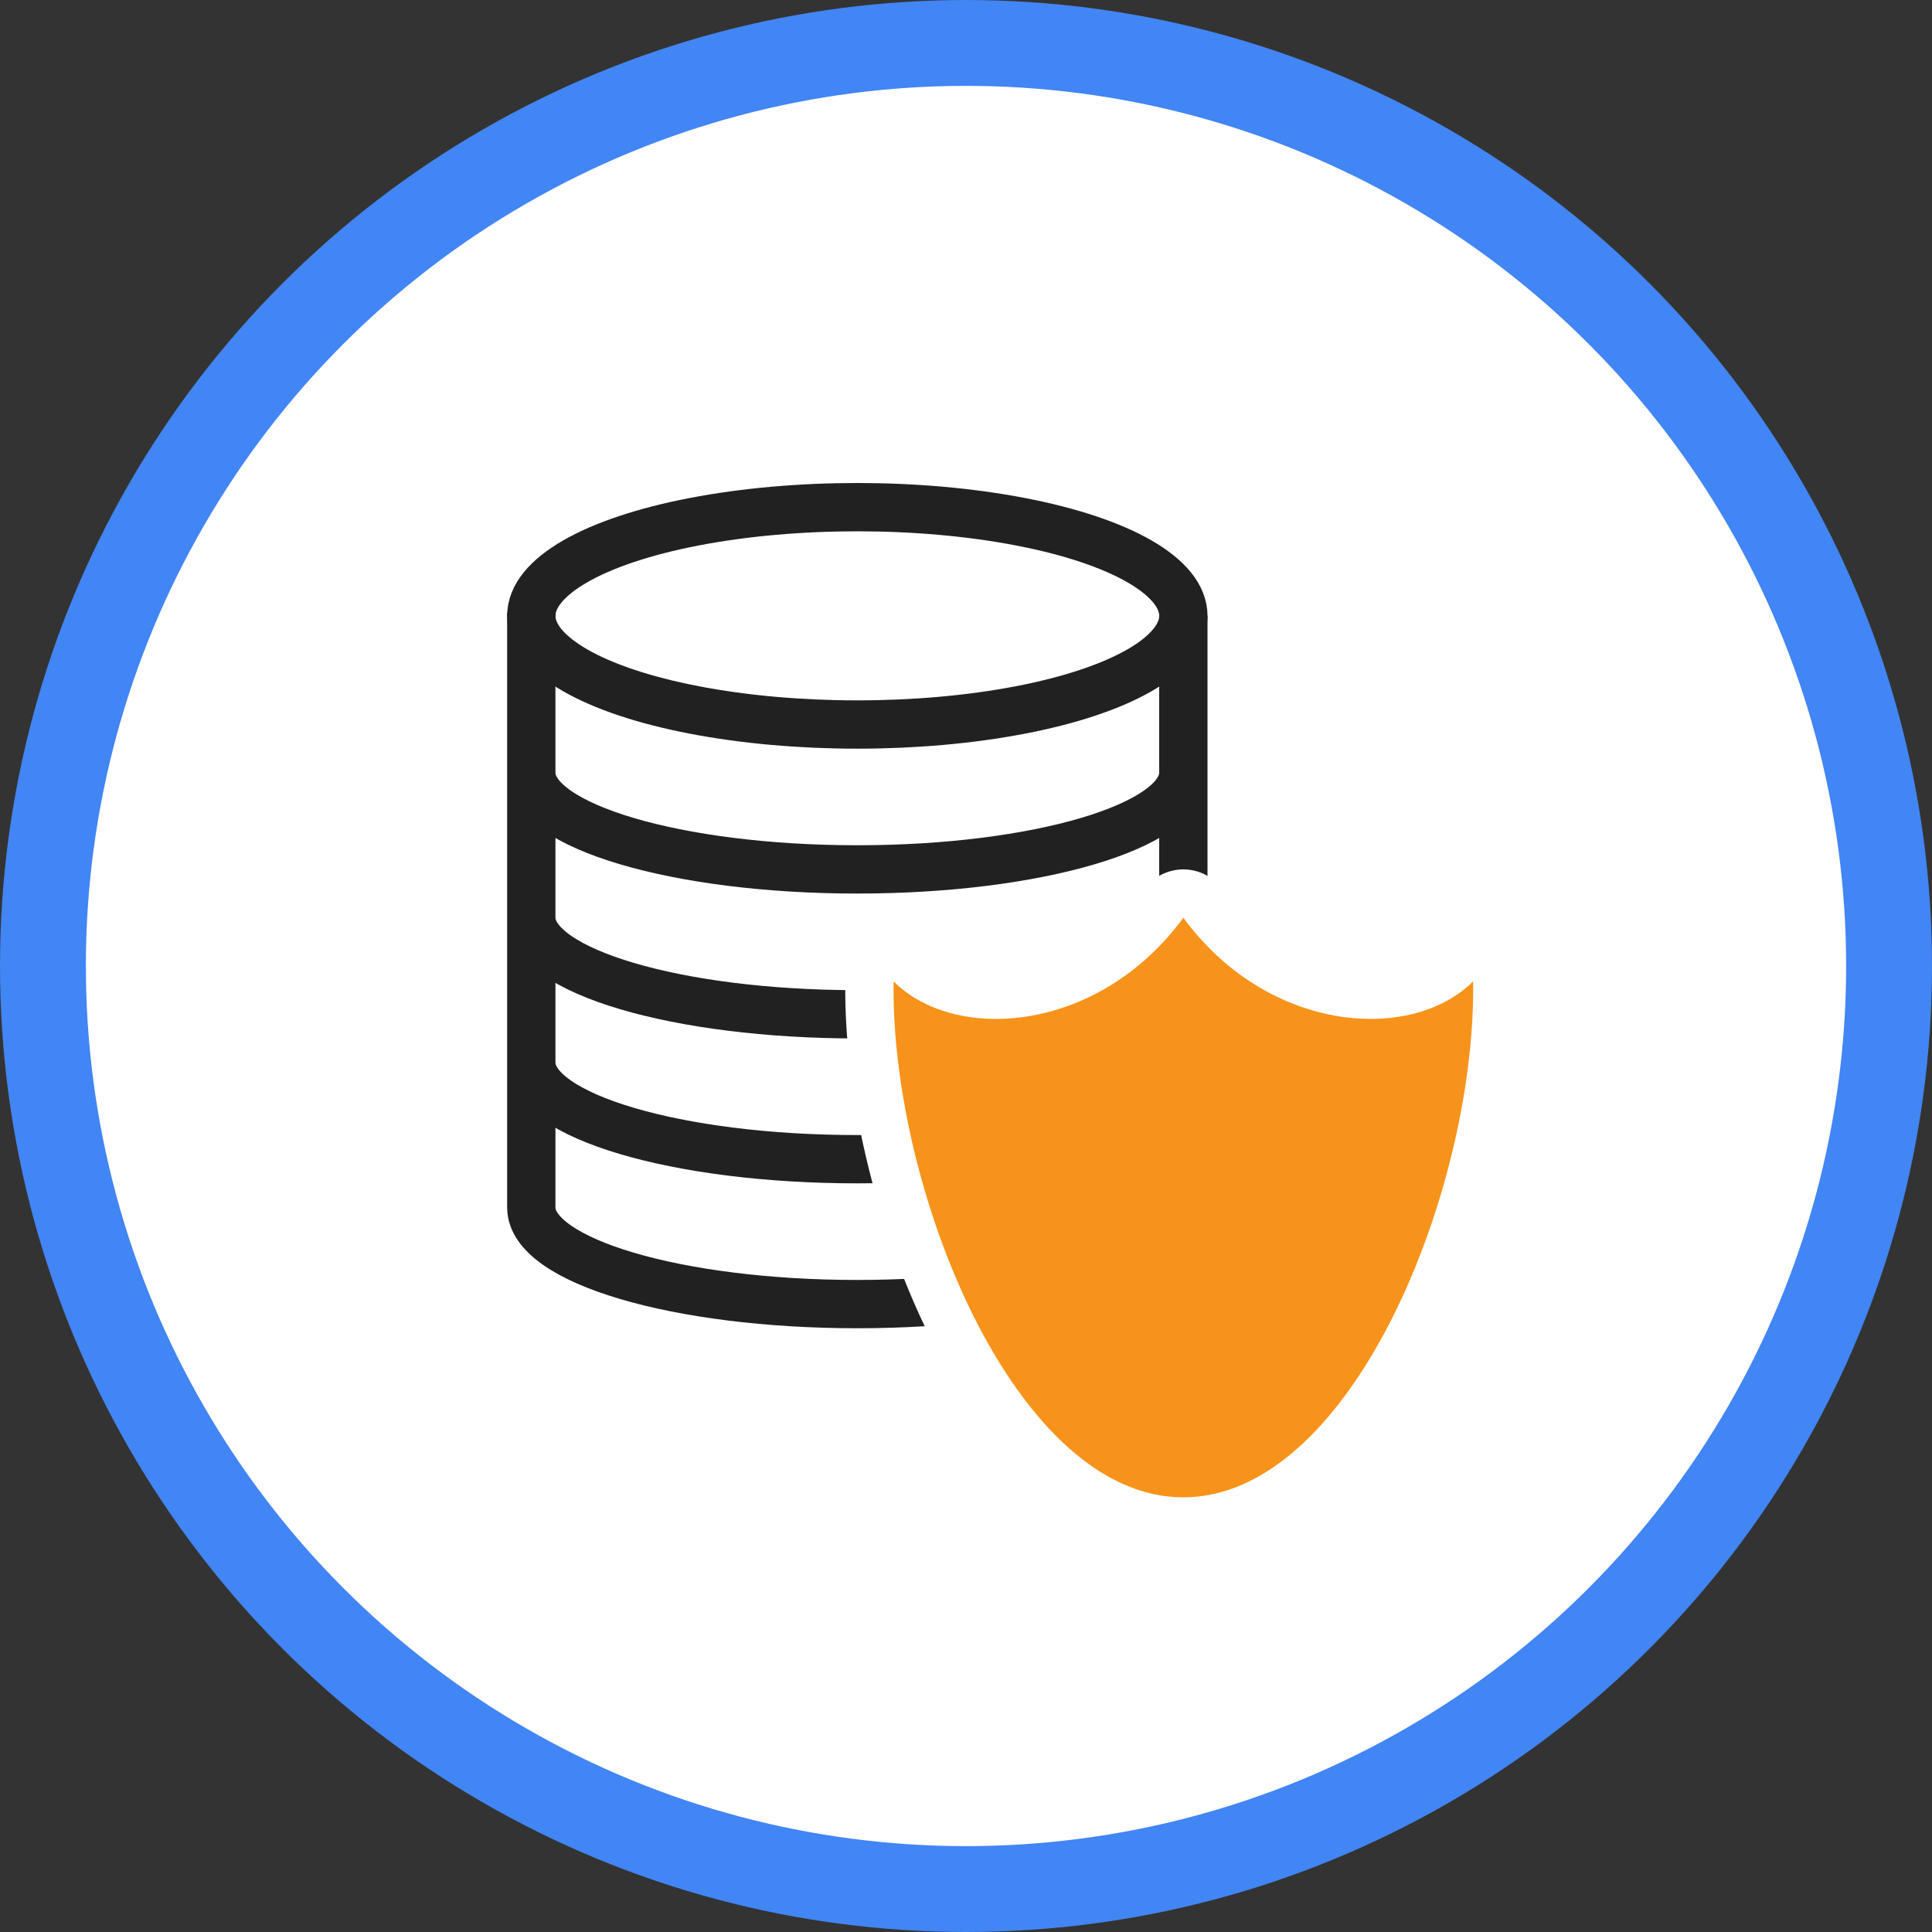
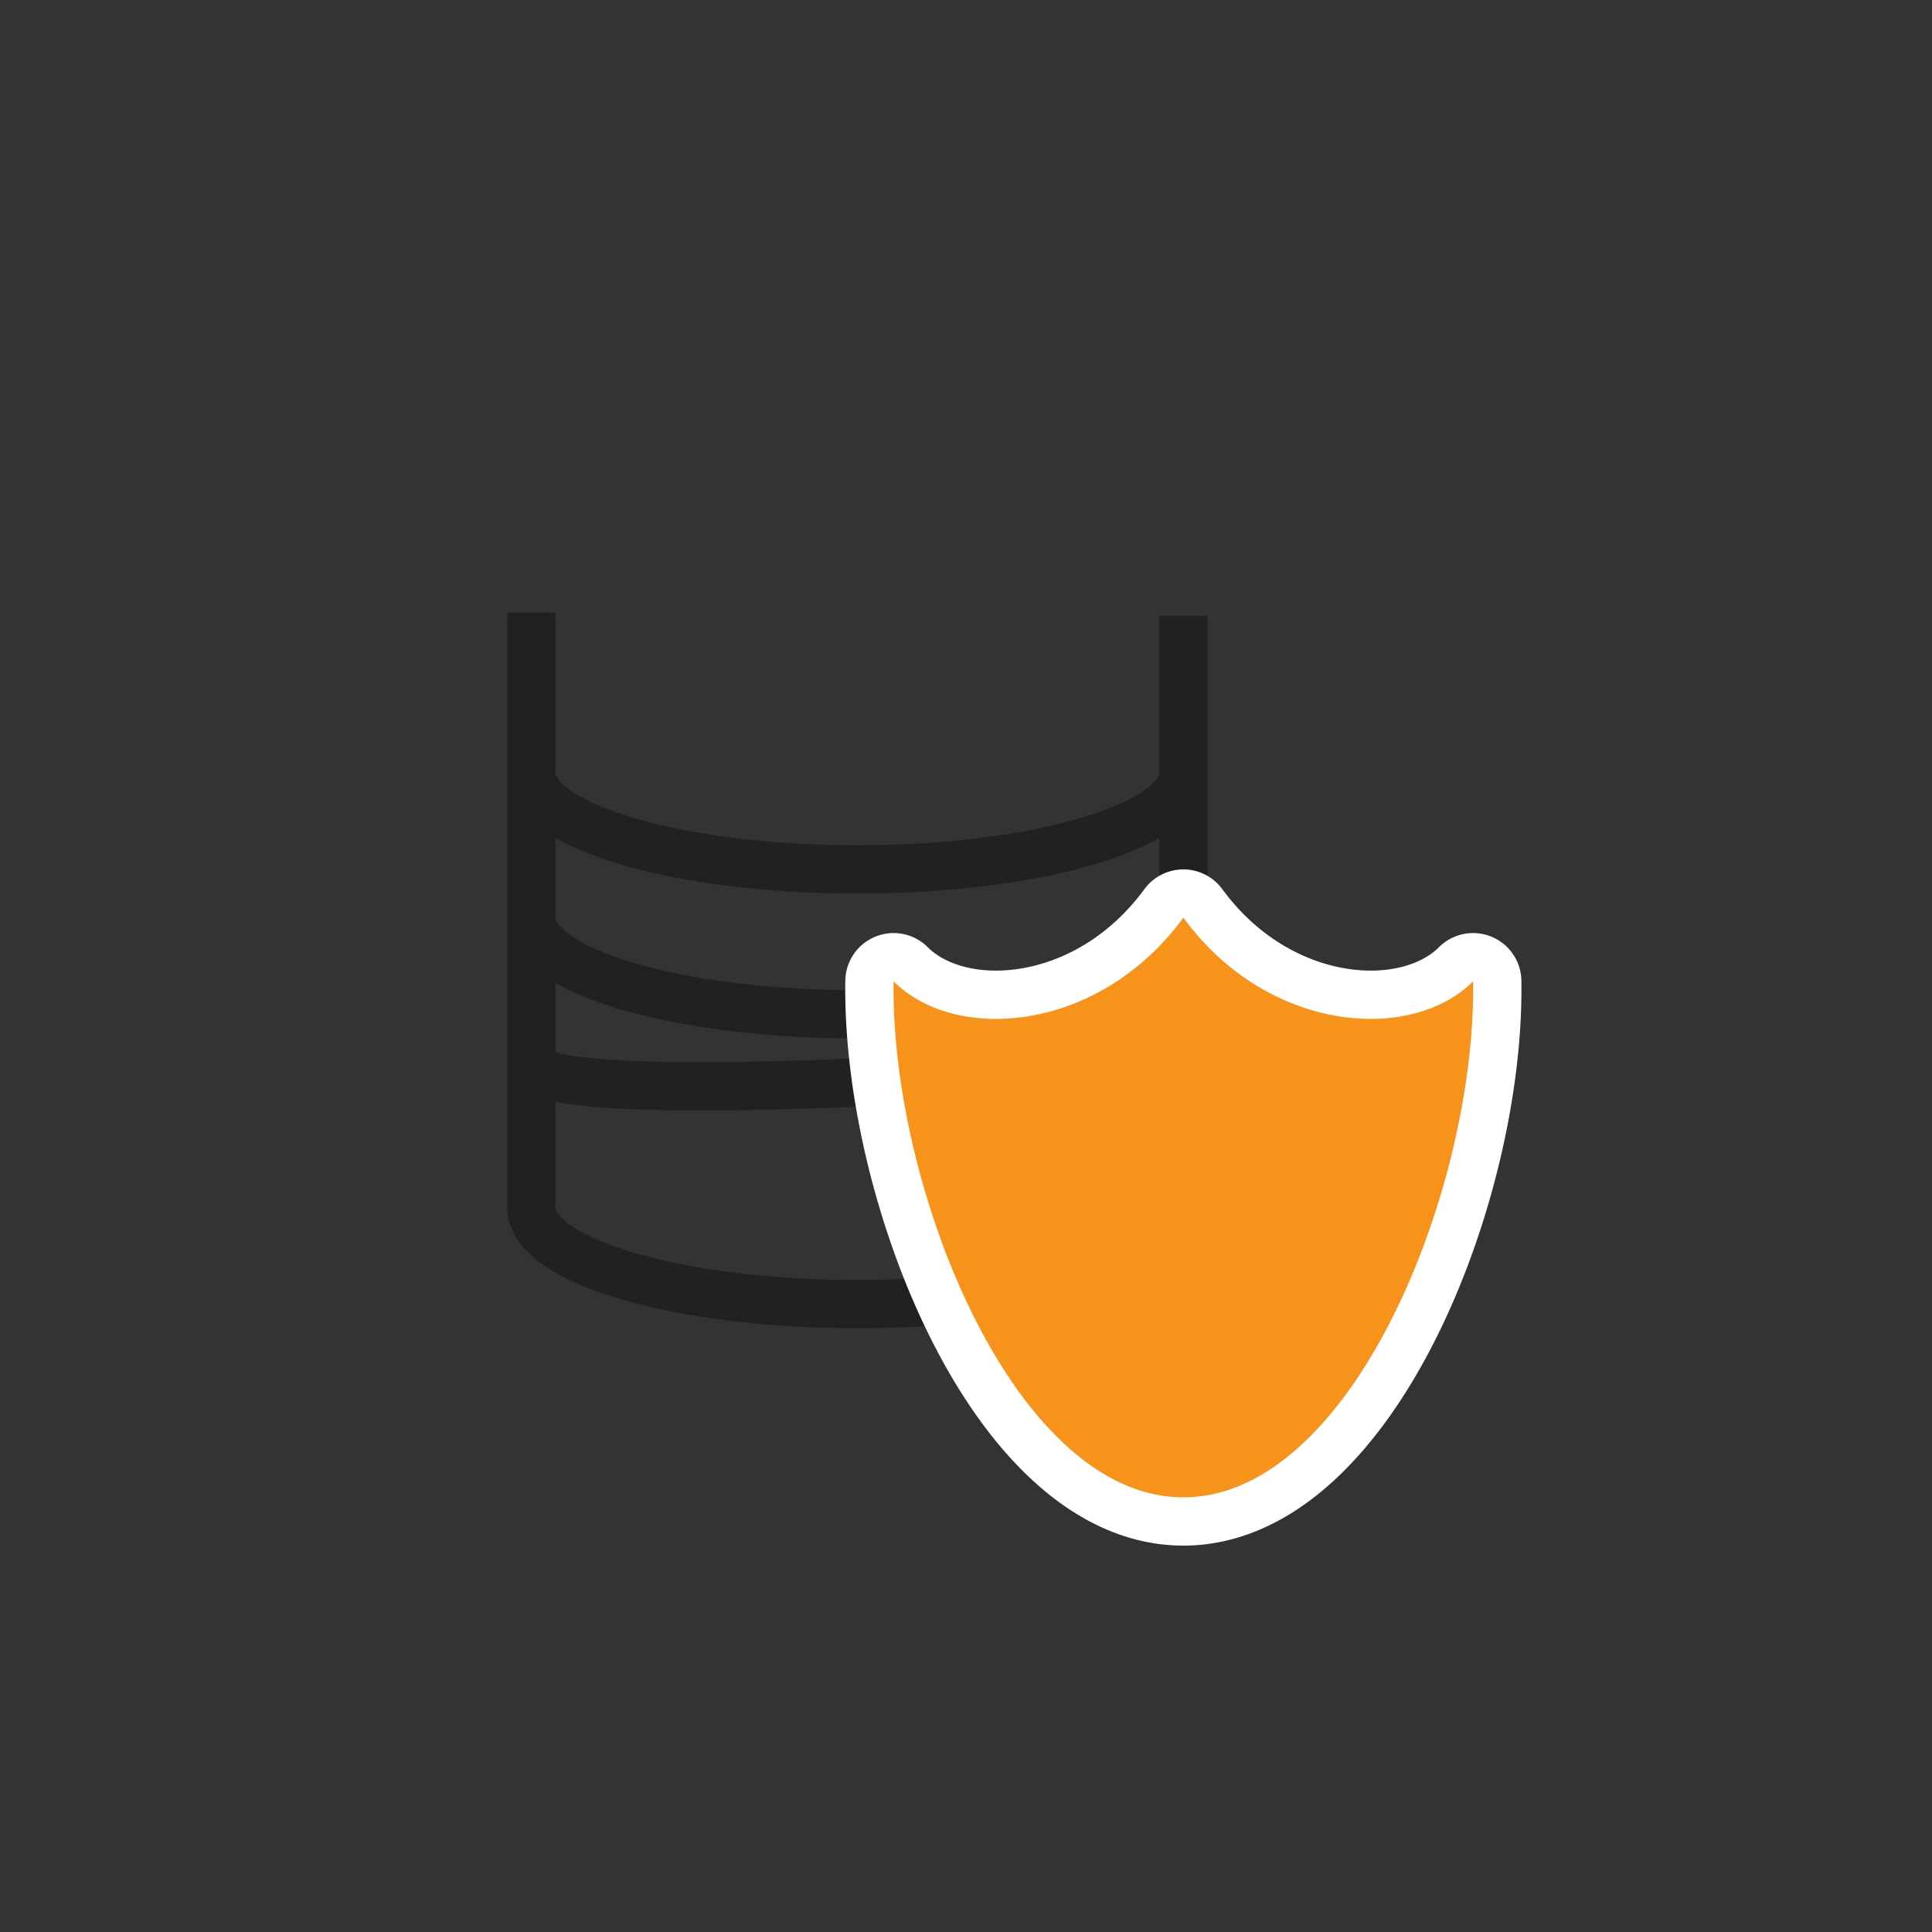
<svg xmlns="http://www.w3.org/2000/svg" fill="none" height="90" width="90">
  <rect width="100%" height="100%" fill="#333333" stroke="none" />
-   <circle cx="45" cy="45" fill="#fff" r="43" stroke="#4285f4" stroke-width="4" />
  <g stroke-width="2.25">
-     <ellipse cx="39.938" cy="28.688" rx="15.188" ry="5.063" stroke="#212121" />
-     <path d="M55.125 36c0 2.485-6.8 4.5-15.188 4.5S24.75 38.485 24.75 36M55.125 42.75c0 2.485-6.8 4.5-15.188 4.5s-15.187-2.015-15.187-4.5M55.125 49.5c0 2.485-6.8 4.5-15.188 4.5S24.75 51.985 24.75 49.5M55.125 56.25c0 2.485-6.8 4.5-15.188 4.5s-15.187-2.015-15.187-4.5M24.75 56.25V28.53m30.375.157V56.25" stroke="#212121" />
+     <path d="M55.125 36c0 2.485-6.8 4.5-15.188 4.5S24.75 38.485 24.75 36M55.125 42.75c0 2.485-6.8 4.5-15.188 4.5s-15.187-2.015-15.187-4.5M55.125 49.5S24.75 51.985 24.75 49.5M55.125 56.25c0 2.485-6.8 4.5-15.188 4.5s-15.187-2.015-15.187-4.5M24.75 56.25V28.53m30.375.157V56.25" stroke="#212121" />
    <path d="M56.032 42.085a1.125 1.125 0 0 0-1.814 0c-1.805 2.462-4.208 3.761-6.444 4.137-2.27.382-4.25-.195-5.349-1.3a1.125 1.125 0 0 0-1.922.776c-.078 5.002 1.374 11.188 3.857 16.144 1.244 2.482 2.774 4.712 4.554 6.336 1.782 1.626 3.878 2.697 6.211 2.697s4.429-1.07 6.211-2.697c1.78-1.624 3.31-3.854 4.553-6.336 2.484-4.956 3.936-11.142 3.858-16.144a1.125 1.125 0 0 0-1.922-.776c-1.1 1.105-3.078 1.682-5.349 1.3-2.236-.376-4.639-1.675-6.444-4.137z" fill="#f7931a" stroke="#fff" stroke-linejoin="round" />
  </g>
</svg>